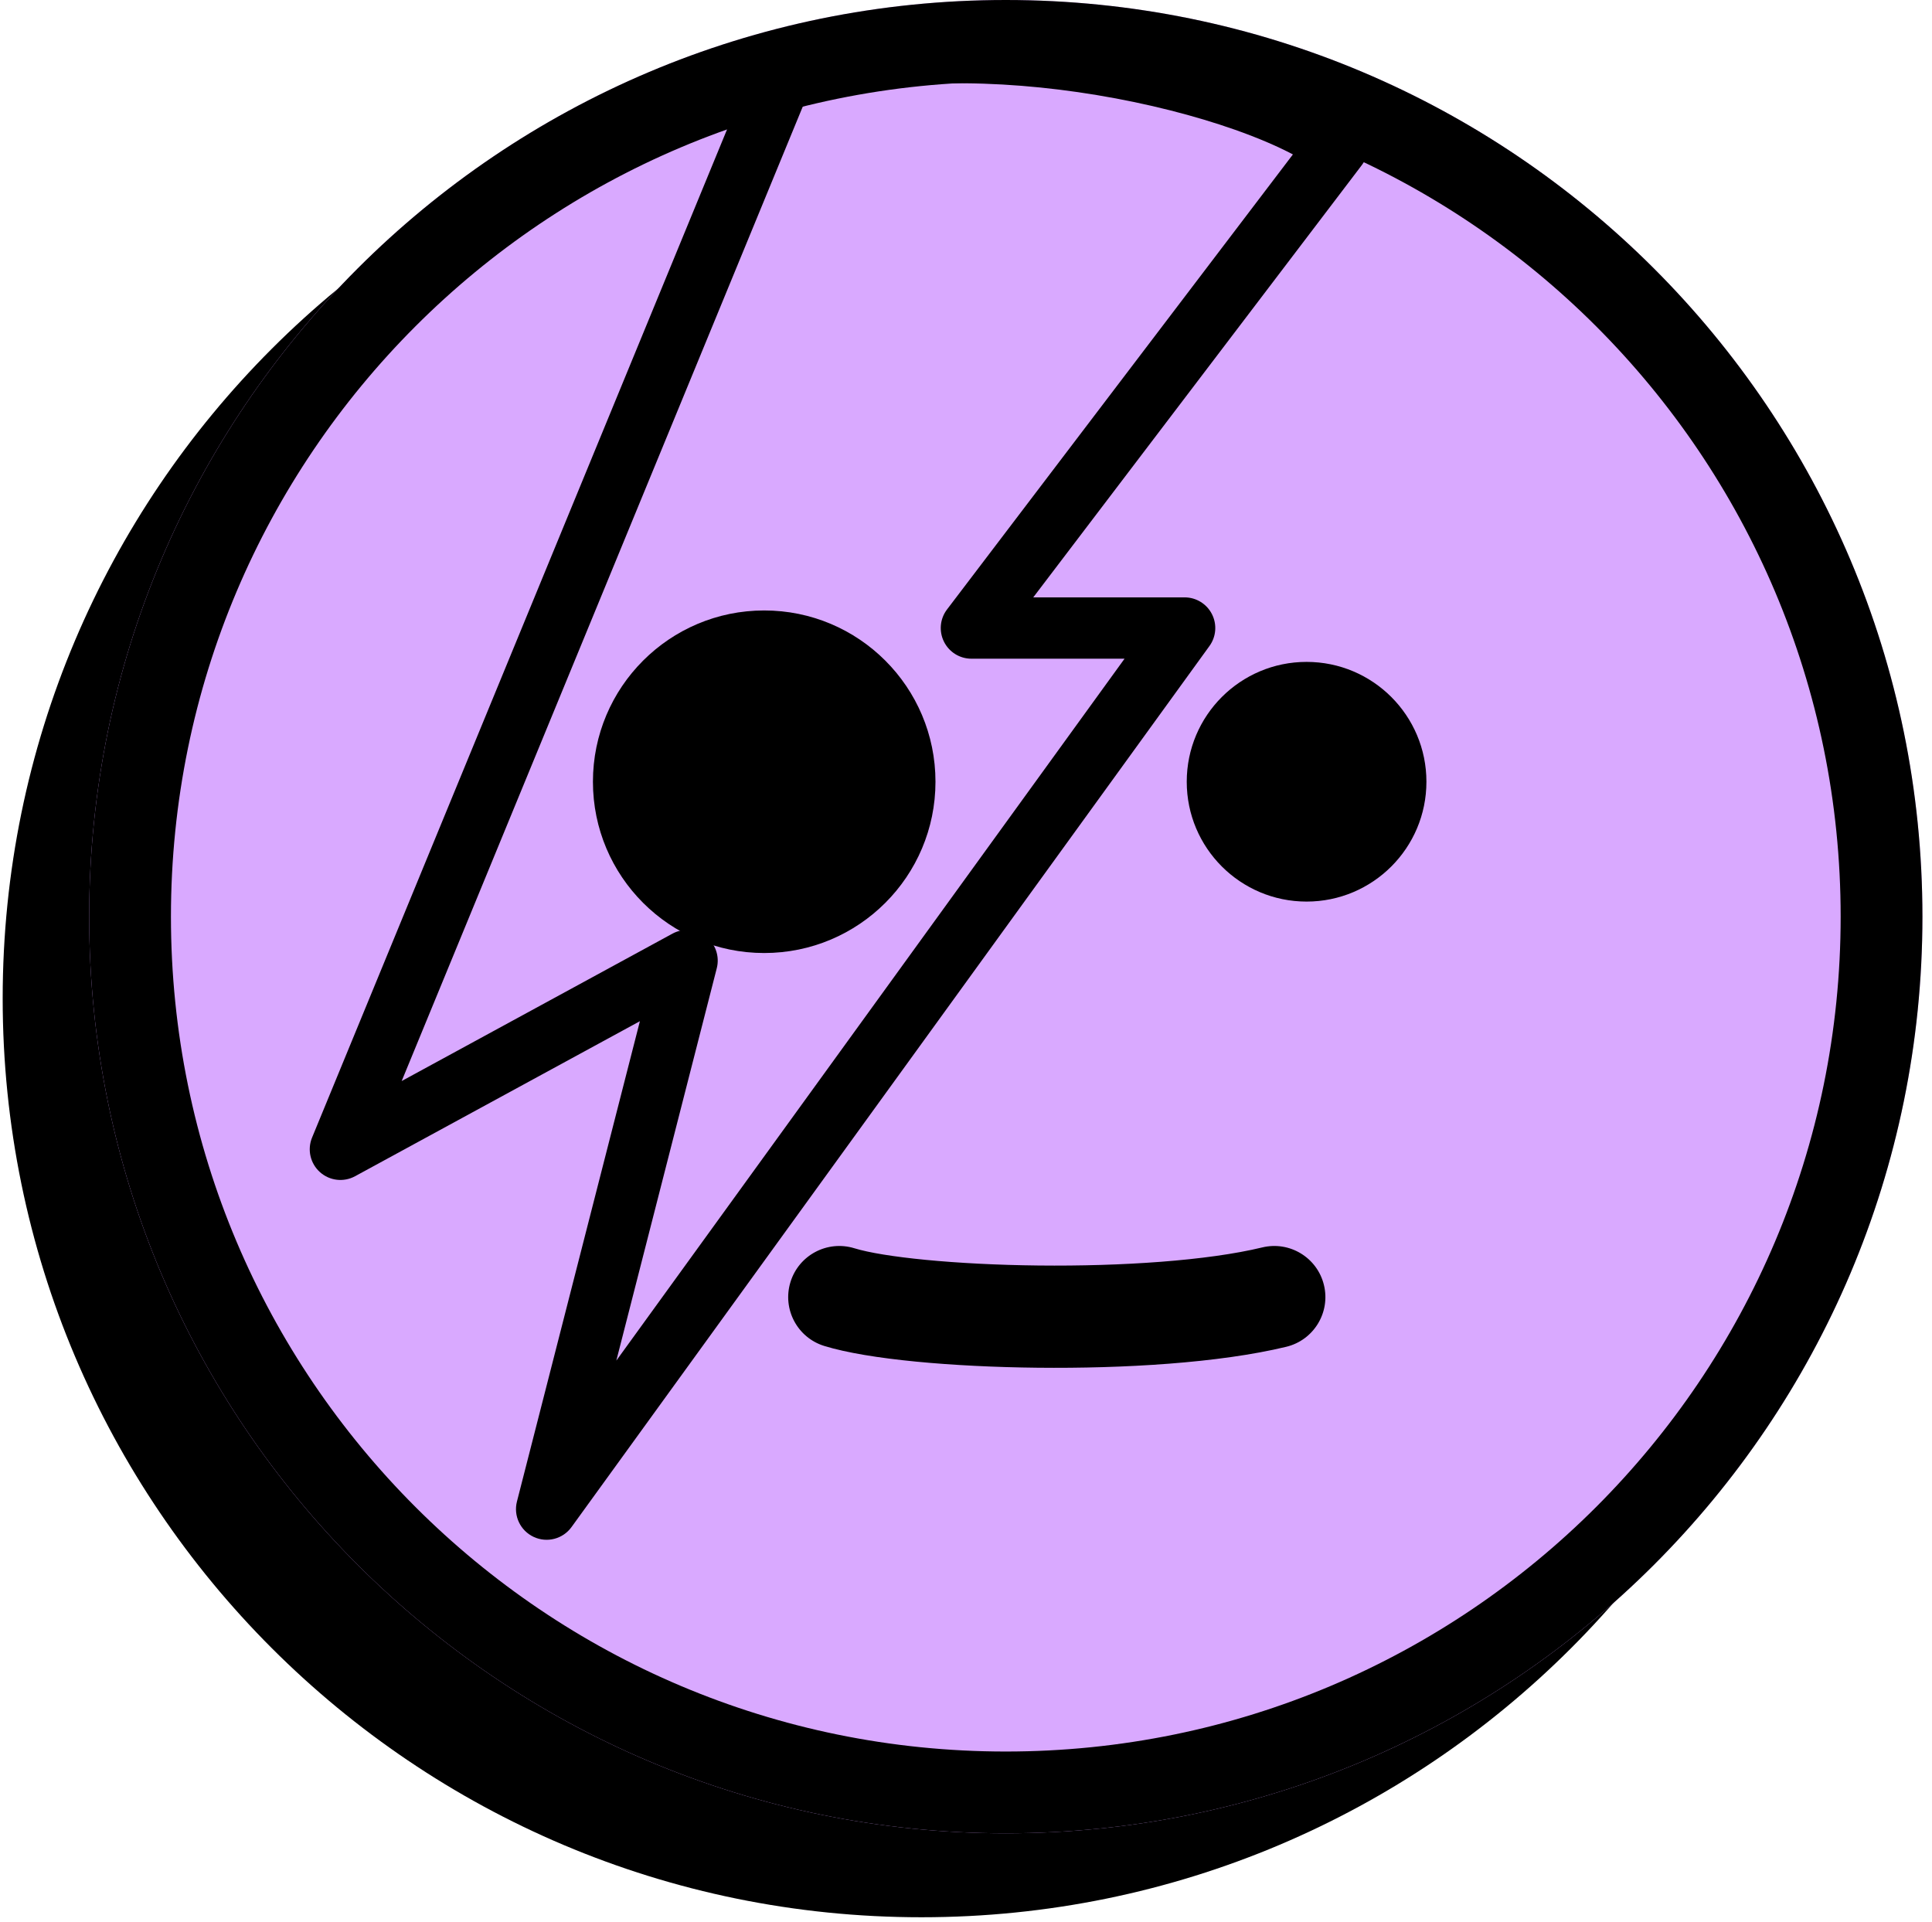
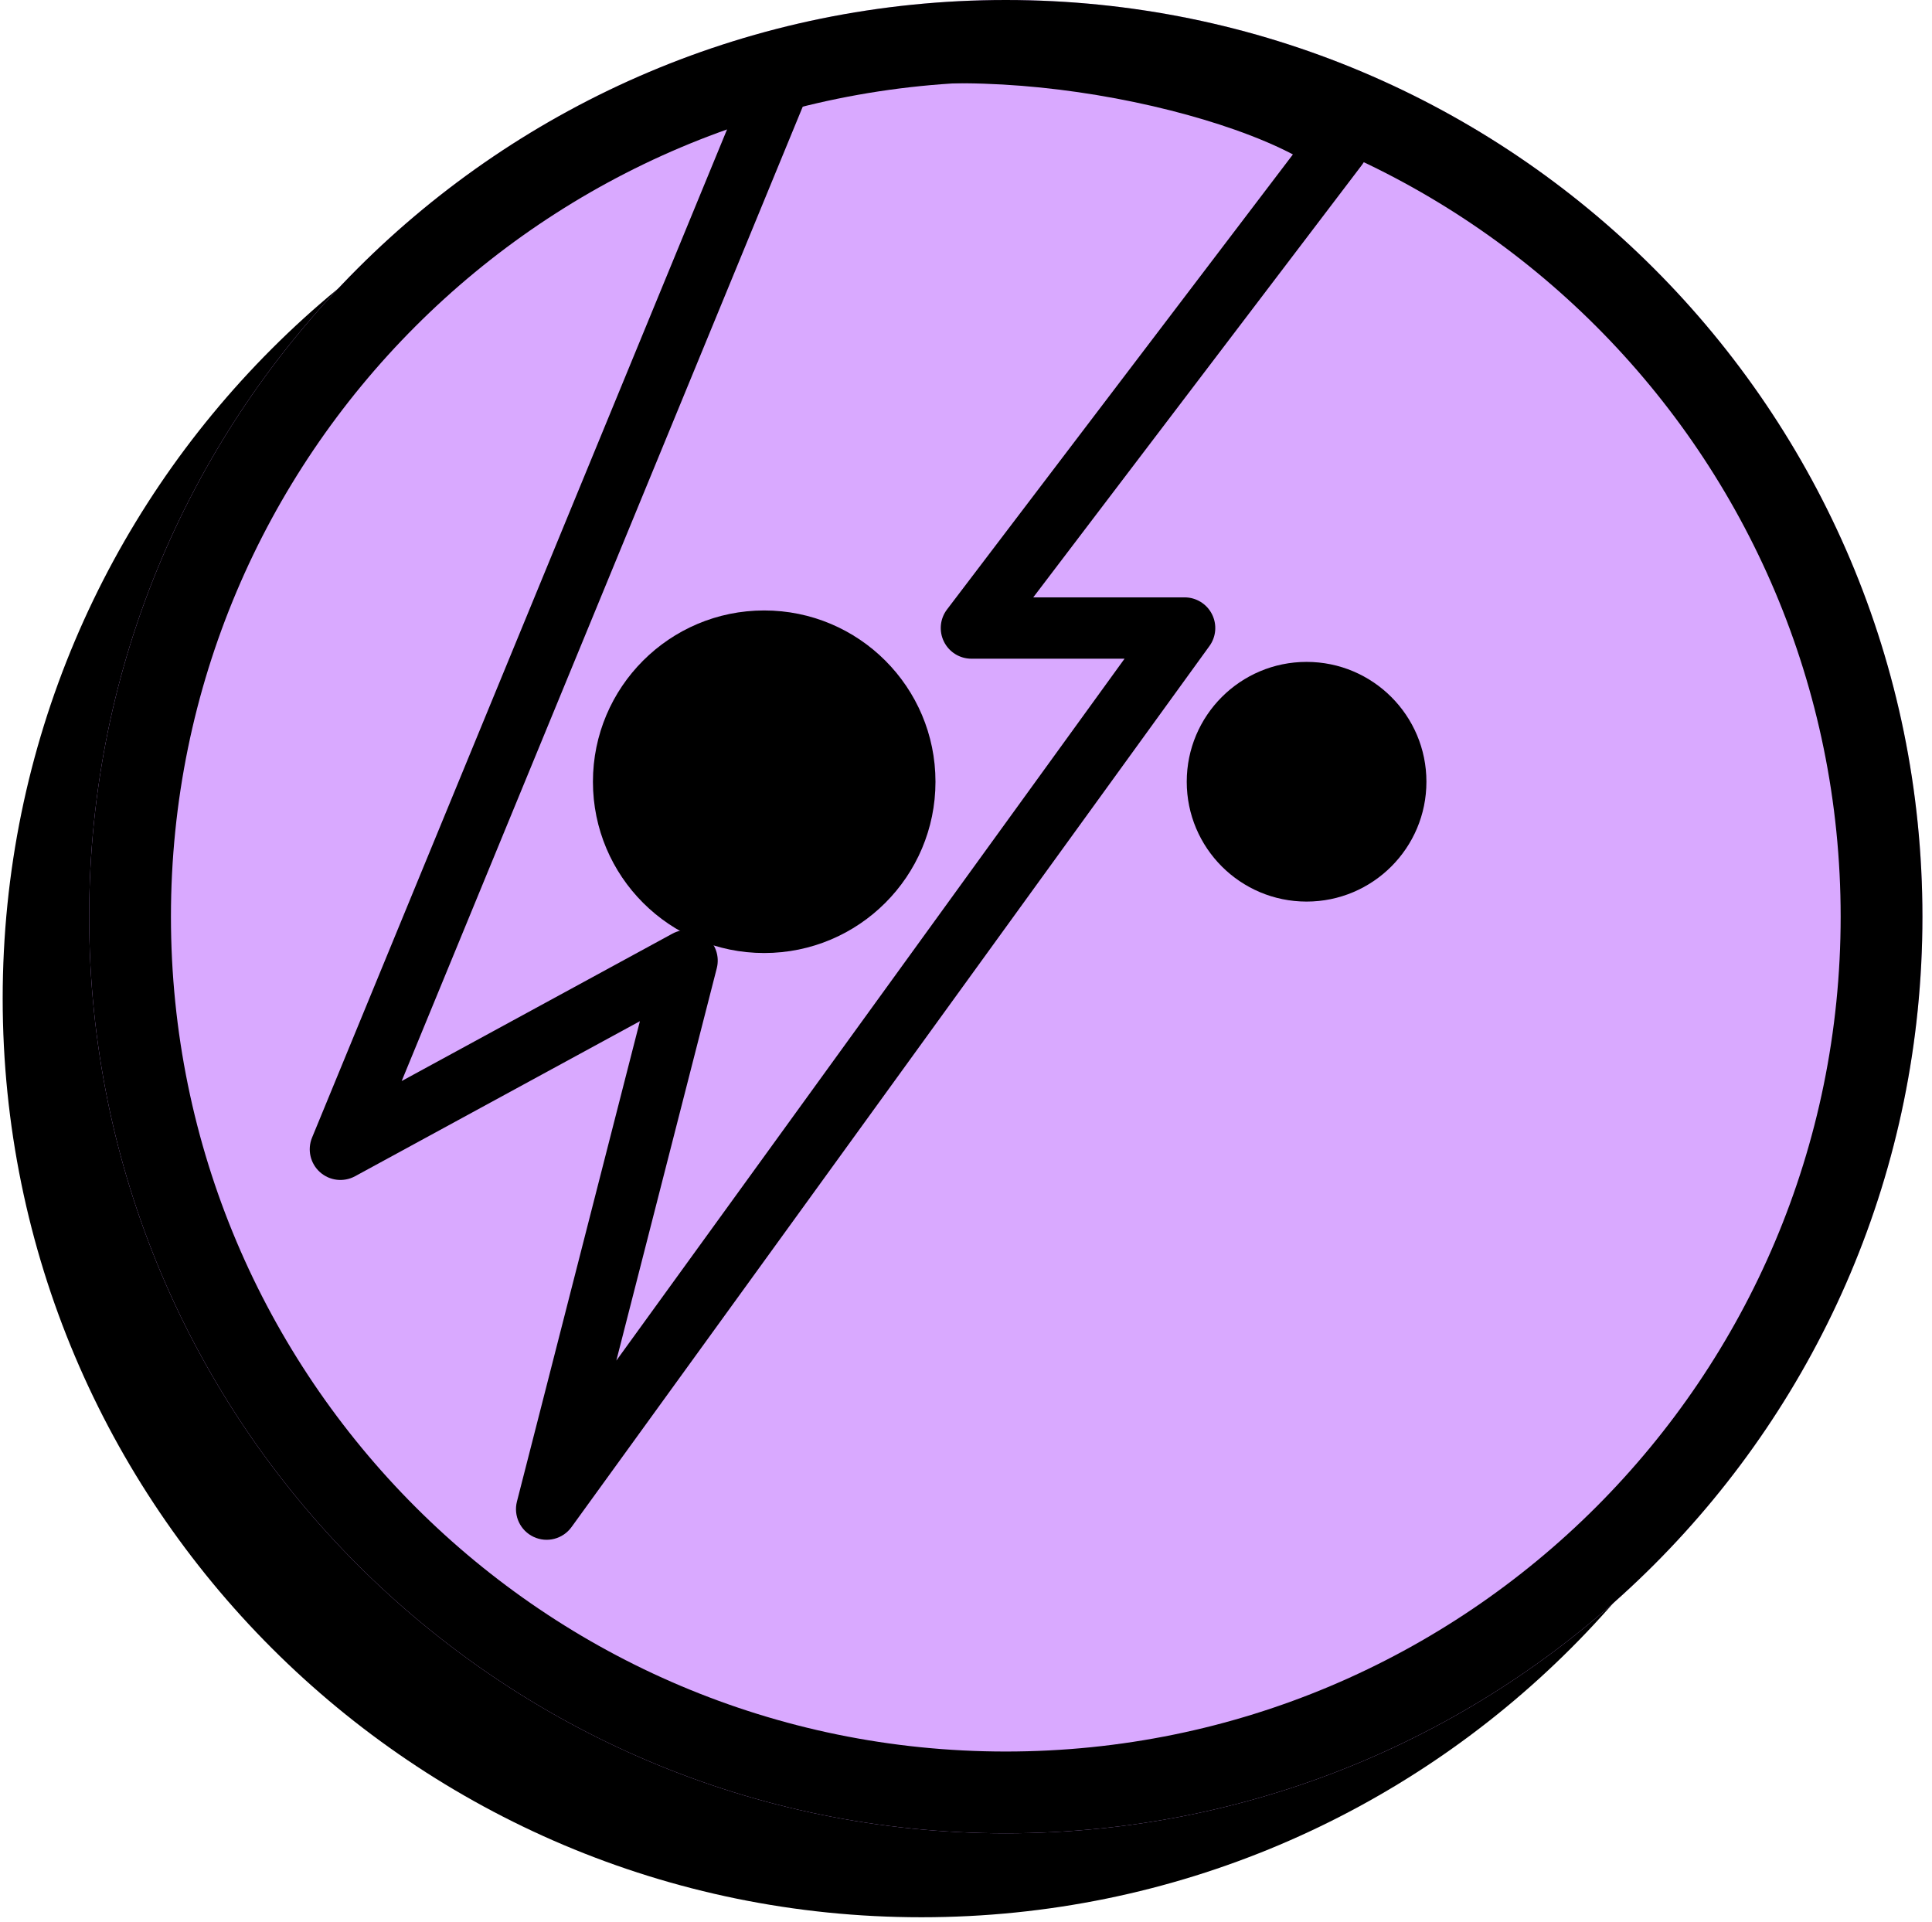
<svg xmlns="http://www.w3.org/2000/svg" width="189" height="188" viewBox="0 0 189 188" fill="none">
  <path d="M180.019 97.675C180.019 147.313 139.779 187.553 90.14 187.553C40.502 187.553 0.262 147.313 0.262 97.675C0.262 48.036 40.502 7.796 90.14 7.796C139.779 7.796 180.019 48.036 180.019 97.675Z" fill="black" />
  <path d="M8.723 89.671C8.723 40.147 48.87 0 98.393 0V0C147.917 0 188.064 40.147 188.064 89.671V89.671C188.064 139.194 147.917 179.341 98.393 179.341V179.341C48.87 179.341 8.723 139.194 8.723 89.671V89.671Z" fill="#D9A9FF" />
  <path fill-rule="evenodd" clip-rule="evenodd" d="M16.723 89.671C16.723 134.776 53.288 171.341 98.393 171.341C143.499 171.341 180.064 134.776 180.064 89.671C180.064 44.565 143.499 8 98.393 8C53.288 8 16.723 44.565 16.723 89.671ZM98.393 0C48.87 0 8.723 40.147 8.723 89.671C8.723 139.194 48.87 179.341 98.393 179.341C147.917 179.341 188.064 139.194 188.064 89.671C188.064 40.147 147.917 0 98.393 0Z" fill="black" />
  <path d="M91.514 76.473C91.514 85.726 84.013 93.228 74.759 93.228C65.505 93.228 58.004 85.726 58.004 76.473C58.004 67.219 65.505 59.717 74.759 59.717C84.013 59.717 91.514 67.219 91.514 76.473Z" fill="black" />
  <path d="M139.541 76.473C139.541 82.948 134.292 88.196 127.818 88.196C121.343 88.196 116.094 82.948 116.094 76.473C116.094 69.998 121.343 64.749 127.818 64.749C134.292 64.749 139.541 69.998 139.541 76.473Z" fill="black" />
-   <path fill-rule="evenodd" clip-rule="evenodd" d="M129.518 125.714C130.166 128.398 128.515 131.099 125.831 131.748C119.236 133.34 109.897 133.885 101.518 133.796C93.256 133.709 84.969 132.998 80.638 131.667C77.998 130.855 76.516 128.058 77.327 125.418C78.138 122.779 80.936 121.297 83.575 122.108C86.395 122.975 93.393 123.71 101.623 123.797C109.736 123.882 118.097 123.328 123.484 122.027C126.168 121.379 128.87 123.029 129.518 125.714Z" fill="black" />
  <path fill-rule="evenodd" clip-rule="evenodd" d="M122.762 7.018C126.877 8.466 130.429 10.168 132.707 11.977C133.985 12.992 134.217 14.842 133.229 16.142L101.079 58.437L115.887 58.437C117.014 58.437 118.046 59.069 118.558 60.073C119.071 61.077 118.978 62.283 118.316 63.196L55.907 149.387C55.062 150.554 53.507 150.956 52.203 150.344C50.898 149.732 50.213 148.279 50.571 146.884L62.599 99.897L34.736 115.063C33.62 115.67 32.243 115.509 31.298 114.661C30.352 113.813 30.044 112.461 30.527 111.286L73.619 6.601C73.945 5.809 74.594 5.194 75.402 4.912C85.393 1.415 97.686 1.628 108.262 3.378C113.589 4.26 118.582 5.548 122.762 7.018ZM78.641 10.162L39.294 105.751L65.779 91.335C66.827 90.764 68.114 90.87 69.056 91.603C69.998 92.336 70.415 93.558 70.12 94.714L60.293 133.099L110.01 64.437L95.03 64.437C93.89 64.437 92.849 63.791 92.343 62.77C91.836 61.749 91.952 60.529 92.642 59.621L126.48 15.106C124.983 14.316 123.064 13.485 120.771 12.678C116.946 11.333 112.294 10.127 107.282 9.298C97.666 7.706 87.095 7.56 78.641 10.162Z" fill="black" />
</svg>